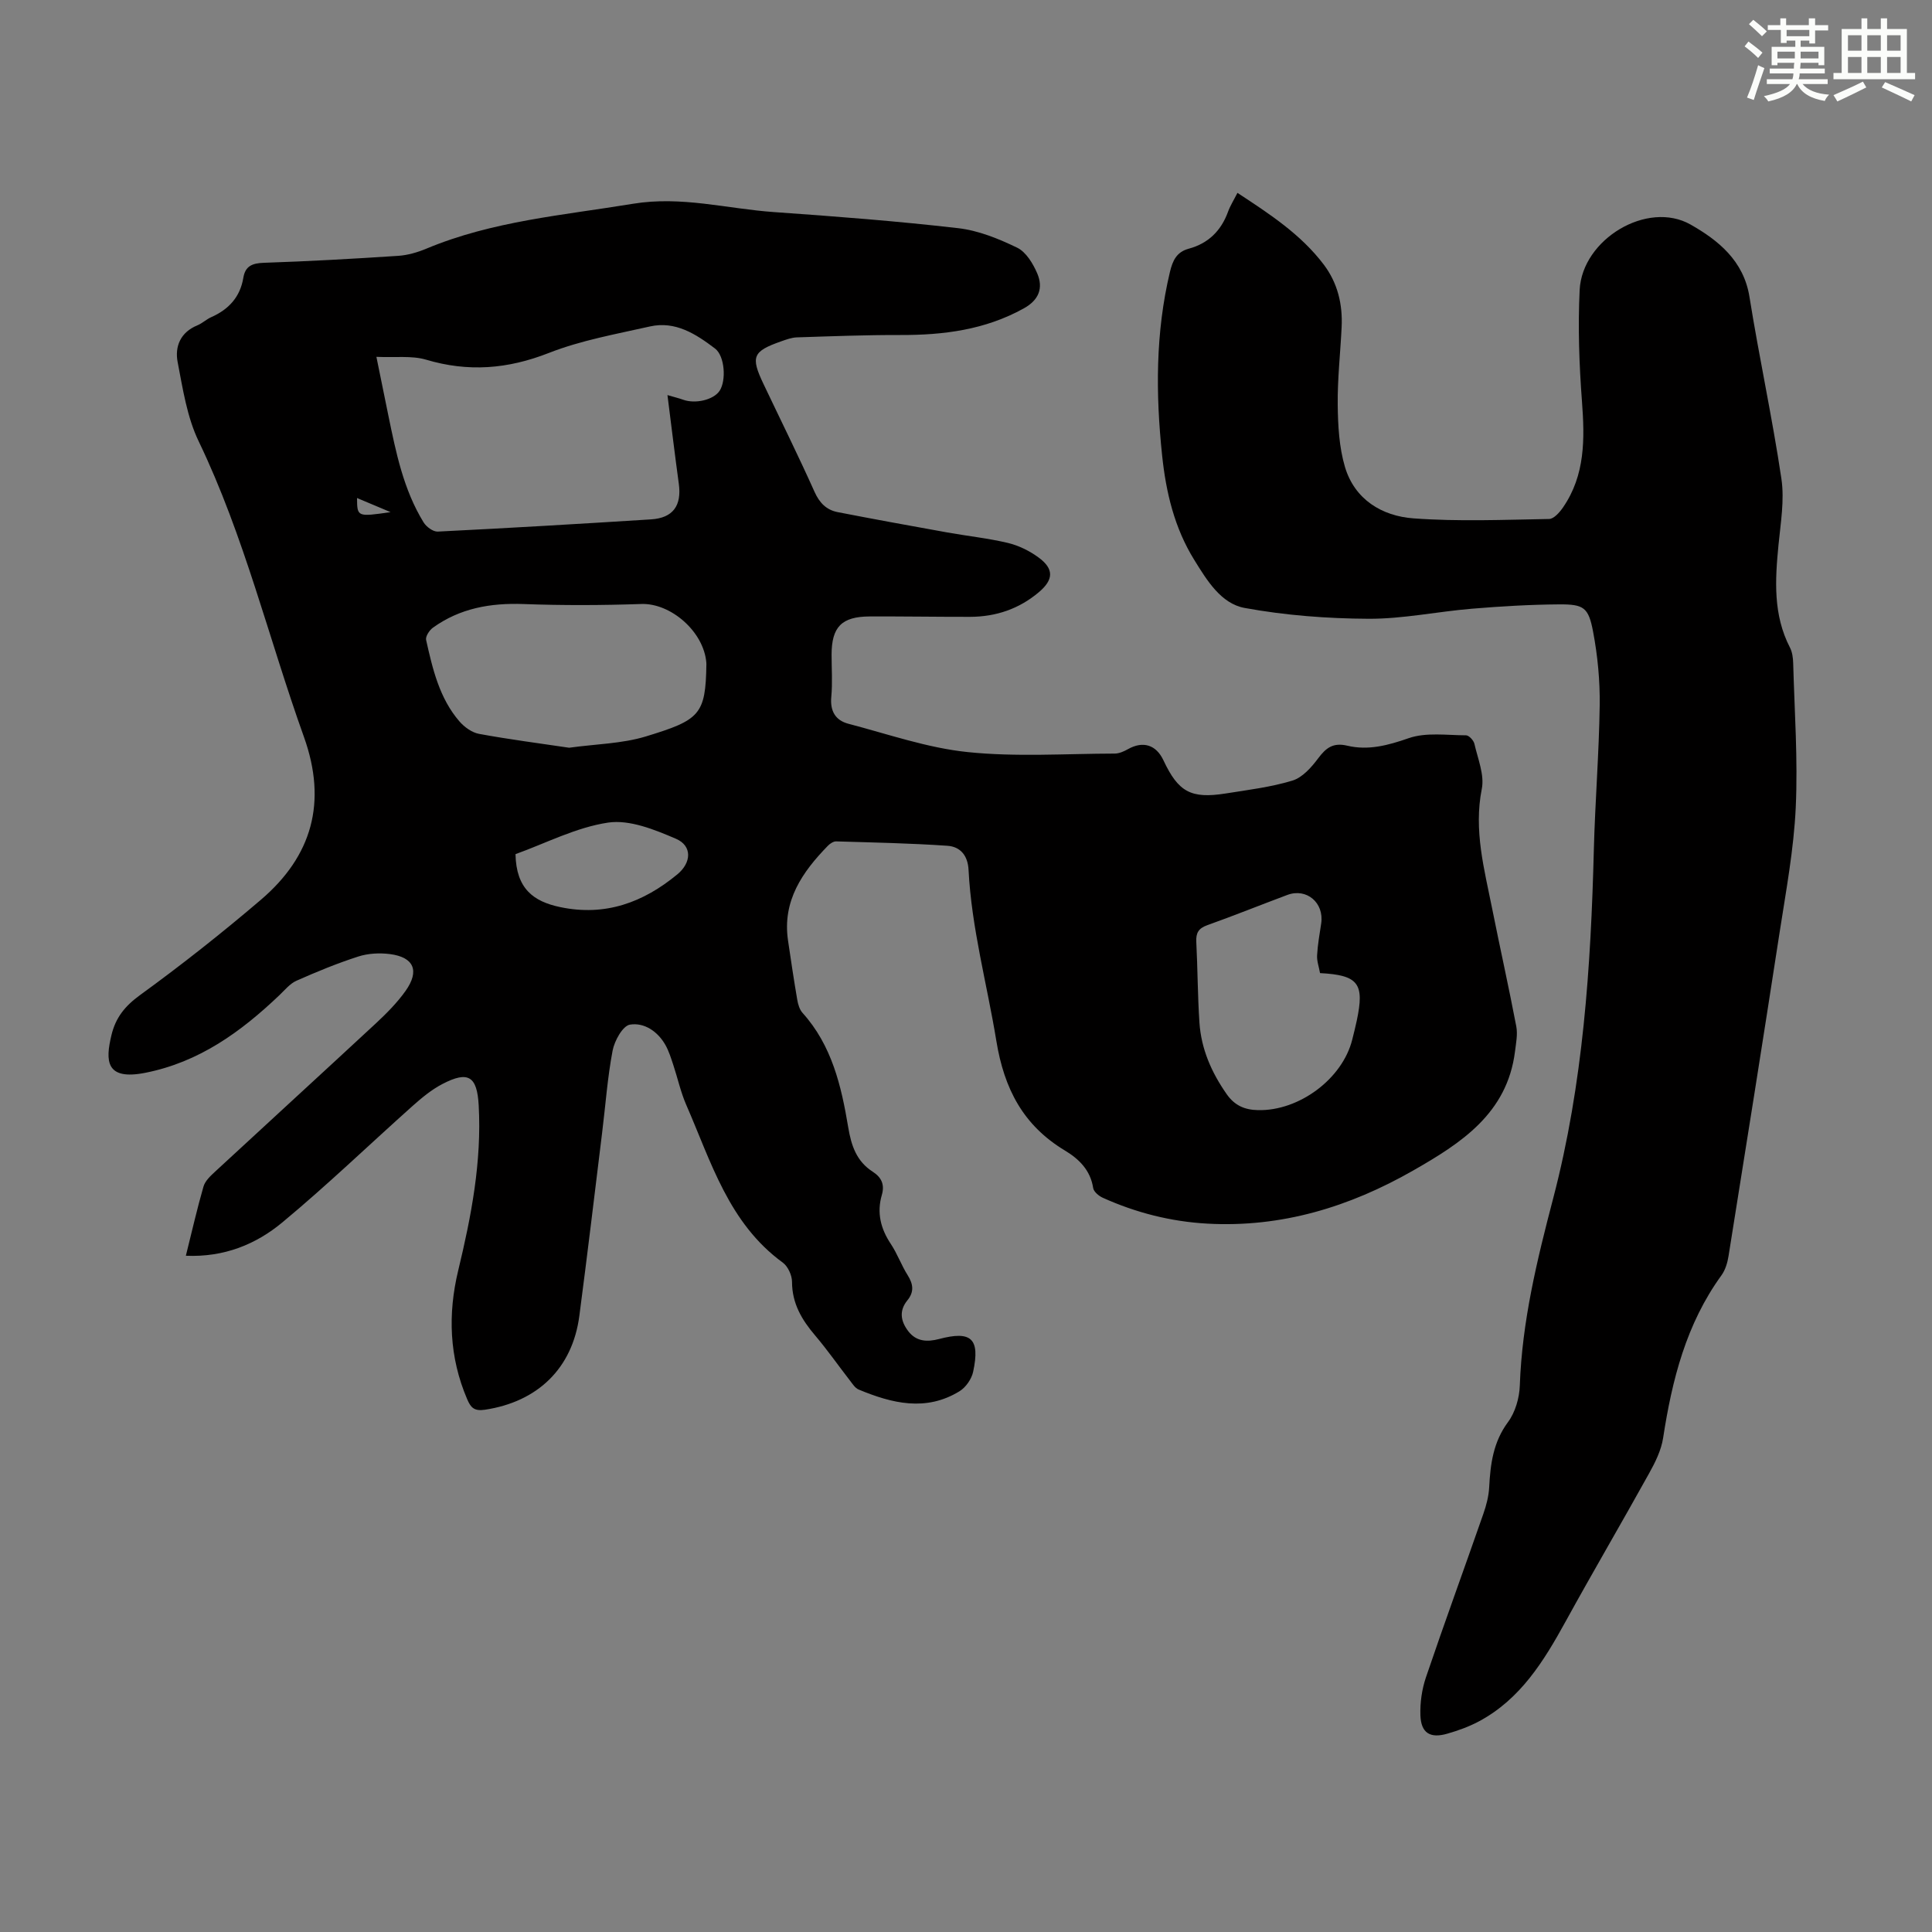
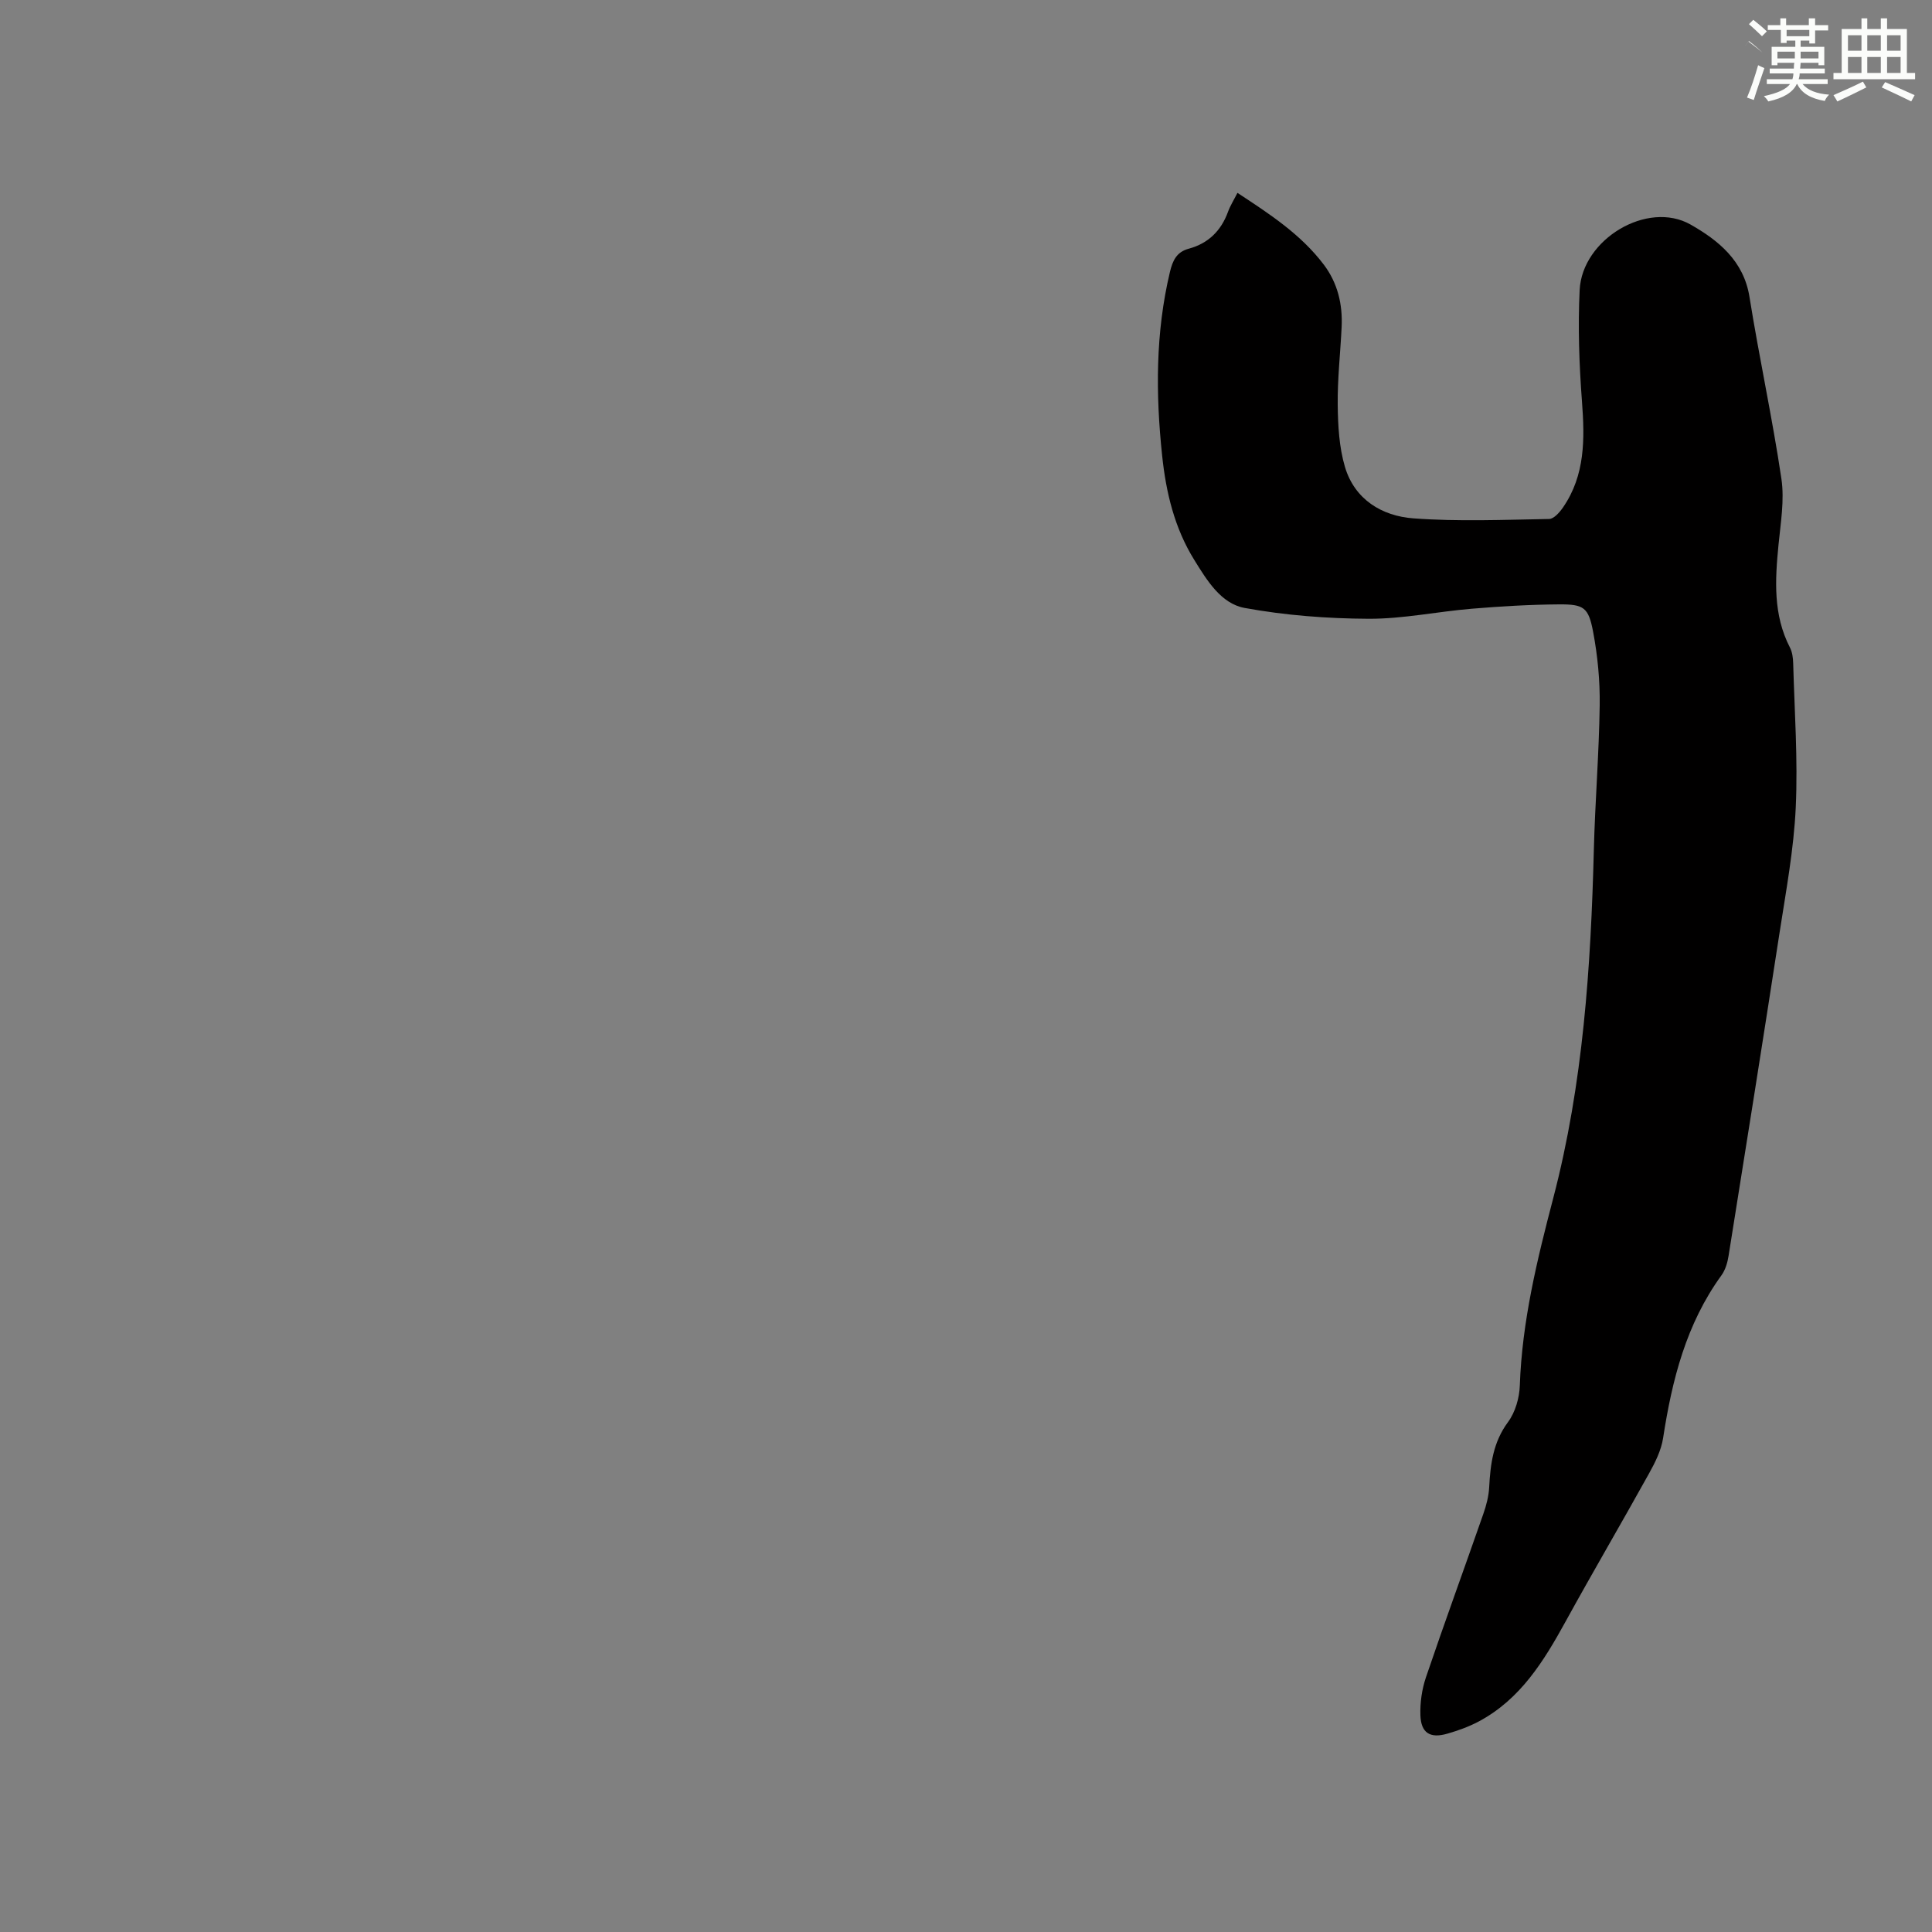
<svg xmlns="http://www.w3.org/2000/svg" enable-background="new 0 0 400 400" viewBox="0 0 400 400">
  <rect x="0" y="0" width="400" height="400" fill="#808080" stroke="none" />
-   <path d="m38.48 259.99c1.26-5.04 2.32-9.73 3.65-14.33.34-1.17 1.45-2.2 2.4-3.08 11.09-10.26 22.25-20.46 33.33-30.74 2.2-2.05 4.36-4.23 6.1-6.67 2.96-4.17 1.75-7-3.24-7.64-2.14-.27-4.51-.15-6.55.51-4.35 1.4-8.6 3.15-12.79 5.01-1.36.6-2.41 1.93-3.54 3-7.96 7.58-16.59 13.85-27.75 16.06-8.27 1.64-8.27-2.53-7.03-7.74.87-3.68 2.79-6.06 5.92-8.34 8.59-6.24 16.94-12.83 25.01-19.72 10.63-9.06 13.78-20.2 8.94-33.73-7.31-20.39-12.34-41.56-21.8-61.22-2.41-5.01-3.28-10.84-4.35-16.39-.62-3.23.58-6.18 4.08-7.61 1.02-.42 1.87-1.25 2.88-1.7 3.61-1.6 5.98-4.16 6.64-8.15.4-2.42 1.83-3.02 4.24-3.1 9.28-.31 18.55-.83 27.82-1.44 1.97-.13 3.99-.72 5.82-1.48 13.7-5.74 28.33-6.92 42.78-9.3 10.08-1.66 19.51 1.04 29.22 1.72 12.72.89 25.45 1.87 38.11 3.33 4.19.48 8.38 2.18 12.22 4.04 1.84.89 3.29 3.29 4.16 5.33 1.27 2.98.39 5.48-2.77 7.23-8.01 4.45-16.63 5.55-25.6 5.52-7.14-.02-14.28.26-21.41.49-1.09.04-2.19.45-3.24.82-5.89 2.07-6.34 3.17-3.69 8.76 3.55 7.47 7.23 14.88 10.61 22.42 1.03 2.29 2.47 3.73 4.78 4.18 7.56 1.47 15.13 2.85 22.71 4.21 4.18.75 8.42 1.19 12.54 2.17 2.22.53 4.45 1.63 6.3 2.98 3.28 2.38 3.17 4.63.1 7.22-4.11 3.47-8.89 5.08-14.22 5.1-6.94.01-13.88-.11-20.82-.08-5.79.03-7.86 2.17-7.87 7.91 0 2.91.21 5.84-.06 8.73-.28 2.96.87 4.88 3.55 5.58 8.19 2.14 16.34 5 24.68 5.86 10.05 1.04 20.28.33 30.44.31.93 0 1.92-.45 2.76-.92 3.1-1.74 5.82-.92 7.34 2.32 3.08 6.56 5.69 8 12.89 6.86 4.64-.74 9.36-1.31 13.82-2.67 2.06-.63 3.92-2.73 5.31-4.59 1.64-2.19 3.09-3.33 6.05-2.63 4.34 1.03 8.43-.07 12.71-1.56 3.6-1.25 7.89-.6 11.87-.59.6 0 1.57 1.05 1.73 1.76.7 3.09 2.11 6.43 1.53 9.33-1.71 8.6.53 16.67 2.16 24.86 1.62 8.11 3.43 16.18 4.98 24.31.32 1.67-.06 3.5-.27 5.23-1.62 12.82-11.2 18.97-21.09 24.62-13.16 7.52-27.24 11.84-42.6 10.99-7.56-.42-14.79-2.26-21.68-5.37-.81-.37-1.84-1.24-1.96-2-.56-3.7-2.96-6.03-5.84-7.76-8.64-5.2-12.59-12.77-14.21-22.72-1.93-11.78-5.14-23.37-5.75-35.37-.15-3.03-1.73-4.83-4.37-5.01-7.66-.53-15.35-.68-23.03-.91-.57-.02-1.28.45-1.72.9-5.31 5.45-9.46 11.42-8.26 19.61.6 4.09 1.21 8.18 1.91 12.26.16.96.48 2.05 1.1 2.74 6.07 6.73 8.03 15.14 9.45 23.66.64 3.84 1.72 7.06 5.09 9.23 1.78 1.15 2.51 2.63 1.87 4.82-1.06 3.64-.25 6.96 1.86 10.12 1.36 2.04 2.19 4.42 3.5 6.49 1.16 1.84 1.35 3.46-.05 5.17-1.78 2.18-1.41 4.33.16 6.4 1.68 2.2 3.97 2.26 6.38 1.63 6.68-1.77 8.53-.1 7.06 6.78-.32 1.5-1.52 3.23-2.82 4.03-6.96 4.27-13.98 2.52-20.88-.35-.75-.31-1.29-1.2-1.83-1.89-2.4-3.09-4.65-6.32-7.18-9.3-2.76-3.24-4.78-6.62-4.79-11.09 0-1.36-.84-3.22-1.91-4-11.2-8.15-14.84-20.87-19.99-32.66-1.16-2.65-1.77-5.53-2.69-8.29-.46-1.38-.89-2.79-1.59-4.05-1.6-2.87-4.43-4.76-7.38-4.27-1.5.25-3.2 3.35-3.59 5.39-1.06 5.58-1.46 11.28-2.16 16.93-1.55 12.65-3.06 25.32-4.72 37.96-1.43 10.9-8.65 17.81-19.55 19.45-2.26.34-2.95-.48-3.68-2.19-3.71-8.68-4.03-17.61-1.85-26.65 2.71-11.24 4.88-22.51 4.24-34.17-.33-6.01-2.13-7.24-7.53-4.42-2.23 1.16-4.24 2.83-6.13 4.51-9.01 8.04-17.72 16.44-27 24.14-5.42 4.5-11.99 7.24-19.97 6.9zm39.45-186.11c.96 4.73 1.71 8.43 2.47 12.12 1.58 7.67 3.13 15.36 7.3 22.15.56.92 1.97 1.96 2.93 1.91 14.73-.73 29.45-1.6 44.17-2.53 4.54-.29 6.36-2.84 5.74-7.37-.81-5.94-1.53-11.89-2.35-18.36 1.4.41 2.33.63 3.22.95 2.56.93 6.32.04 7.57-1.83 1.41-2.11 1.09-7.22-.94-8.76-3.94-2.99-8.2-5.76-13.48-4.57-7.05 1.59-14.27 2.87-20.94 5.49-8.51 3.34-16.69 3.99-25.43 1.38-2.97-.87-6.34-.4-10.26-.58zm39.9 80.93c5.52-.77 10.91-.83 15.86-2.33 11.21-3.42 12.4-4.5 12.56-14.92 0-.11 0-.22-.01-.34-.51-6.46-7.38-12.38-13.45-12.17-8.13.28-16.28.31-24.4.01-6.83-.25-13.15.86-18.75 4.89-.74.53-1.58 1.82-1.42 2.54 1.35 6 2.74 12.06 6.91 16.88 1.02 1.17 2.58 2.3 4.05 2.57 6.24 1.15 12.54 1.96 18.65 2.87zm155.47 46.66c-.23-1.3-.68-2.5-.61-3.68.12-2.21.52-4.41.85-6.61.63-4.28-3.03-7.39-7.02-5.89-5.54 2.07-11.02 4.28-16.59 6.27-1.8.64-2.34 1.61-2.25 3.43.28 5.57.28 11.16.65 16.73.37 5.47 2.49 10.31 5.64 14.81 1.66 2.37 3.73 3.25 6.48 3.31 8.51.2 17.49-6.47 19.52-14.61.32-1.3.66-2.6.93-3.9 1.64-7.7.37-9.44-7.6-9.86zm-166.57-24.63c.14 7.18 3.73 9.81 9.27 10.97 9.32 1.95 17.17-.96 24.22-6.77 2.97-2.44 3.13-5.93-.29-7.39-4.41-1.89-9.58-4-14.03-3.34-6.64.99-12.95 4.3-19.17 6.53zm-25.87-70.81c-2.28-.96-4.55-1.91-6.94-2.92.03 3.92.03 3.92 6.94 2.92z" fill="#010000" />
  <path d="m256.2 39.93c6.69 4.39 13.13 8.59 17.87 14.85 2.88 3.81 3.93 8.23 3.7 12.95-.26 5.36-.87 10.73-.81 16.09.05 4.3.29 8.78 1.5 12.86 2.01 6.74 7.66 10.16 14.17 10.64 9.32.69 18.73.29 28.1.13.99-.02 2.18-1.38 2.88-2.4 4.61-6.7 4.5-14.2 3.92-21.94-.58-7.66-.85-15.4-.48-23.07.52-10.52 14.03-18.63 22.98-13.54 5.66 3.22 10.98 7.44 12.18 14.97 2.01 12.58 4.74 25.05 6.61 37.65.66 4.44-.16 9.14-.6 13.69-.71 7.28-1.14 14.46 2.37 21.26.49.95.64 2.15.67 3.24.27 9.96.99 19.94.53 29.86-.4 8.68-2.02 17.31-3.35 25.93-3.44 22.32-6.99 44.62-10.56 66.92-.22 1.39-.66 2.9-1.47 4.02-7.31 10.07-10.23 21.65-12.08 33.68-.39 2.54-1.63 5.04-2.9 7.32-5.69 10.26-11.63 20.38-17.28 30.66-4.52 8.22-9.36 16.1-17.97 20.7-2.05 1.09-4.29 1.9-6.53 2.54-3.55 1.03-5.44-.13-5.57-3.8-.09-2.62.31-5.4 1.15-7.88 3.84-11.32 7.95-22.55 11.88-33.83.62-1.77 1.11-3.66 1.21-5.52.25-4.82.84-9.36 3.9-13.49 1.5-2.03 2.35-4.98 2.44-7.54.46-13.3 3.58-26.06 6.93-38.85 6.18-23.63 7.78-47.84 8.4-72.15.26-9.95 1.07-19.89 1.21-29.84.07-5.09-.42-10.27-1.37-15.27-.95-5.03-1.93-5.67-7.03-5.64-6.03.04-12.07.4-18.08.9-7.13.59-14.24 2.11-21.36 2.08-8.57-.04-17.25-.7-25.67-2.24-4.91-.9-7.81-5.72-10.42-9.93-4.1-6.6-5.86-13.97-6.66-21.6-1.35-12.75-1.39-25.45 1.61-38.03.56-2.33 1.36-4.14 3.9-4.82 4.04-1.09 6.7-3.71 8.13-7.65.45-1.24 1.17-2.37 1.95-3.91z" fill="#010000" />
  <g fill="#fbfcfa">
-     <path d="m361.2 9.6.8-1c.9.7 1.9 1.4 2.9 2.3l-.9 1.1c-1-1-2-1.8-2.8-2.4zm.5 10.6c.9-2.1 1.6-4.3 2.3-6.7.4.2.8.4 1.3.6-.7 2.1-1.5 4.3-2.2 6.6zm.4-15.2.9-.9c1 .8 2 1.6 2.8 2.4l-1 1c-.9-.9-1.8-1.7-2.7-2.5zm12.5-1.2h1.2v1.4h2.7v1.1h-2.7v2.7h-1.2v-.6h-1.8v1.3h4.9v3.8h-1.2v-.5h-3.7c0 .4-.1.9-.1 1.2h5.1v1h-5.2c0 .5-.1.9-.2 1.2h6v1h-5.2c1.1 1.3 2.9 2 5.5 2.2-.4.4-.7.8-.9 1.3-2.9-.5-4.8-1.6-5.7-3.5h-.1c-.8 1.7-2.7 2.9-5.9 3.6-.2-.4-.6-.8-.9-1.1 2.8-.6 4.6-1.4 5.4-2.5h-4.8v-1h5.3c.1-.3.2-.7.2-1.2h-4.9v-1h5c0-.4 0-.8.1-1.2h-3.5v.5h-1.2v-3.8h4.9v-1.3h-1.8v.5h-1.2v-2.7h-2.7v-1h2.6v-1.4h1.2v1.4h4.7v-1.4zm-6.6 8.3h3.6c0-.4 0-.9 0-1.4h-3.6zm1.9-4.6h4.7v-1.3h-4.7zm6.6 3.2h-3.7v1.4h3.7z" />
+     <path d="m361.2 9.6.8-1c.9.7 1.9 1.4 2.9 2.3c-1-1-2-1.8-2.8-2.4zm.5 10.6c.9-2.1 1.6-4.3 2.3-6.7.4.2.8.4 1.3.6-.7 2.1-1.5 4.3-2.2 6.6zm.4-15.2.9-.9c1 .8 2 1.6 2.8 2.4l-1 1c-.9-.9-1.8-1.7-2.7-2.5zm12.5-1.2h1.2v1.4h2.7v1.1h-2.7v2.7h-1.2v-.6h-1.8v1.3h4.9v3.8h-1.2v-.5h-3.7c0 .4-.1.9-.1 1.2h5.1v1h-5.2c0 .5-.1.9-.2 1.2h6v1h-5.2c1.1 1.3 2.9 2 5.5 2.2-.4.4-.7.8-.9 1.3-2.9-.5-4.8-1.6-5.7-3.5h-.1c-.8 1.7-2.7 2.9-5.9 3.6-.2-.4-.6-.8-.9-1.1 2.8-.6 4.6-1.4 5.4-2.5h-4.8v-1h5.3c.1-.3.2-.7.2-1.2h-4.9v-1h5c0-.4 0-.8.1-1.2h-3.5v.5h-1.2v-3.8h4.9v-1.3h-1.8v.5h-1.2v-2.7h-2.7v-1h2.6v-1.4h1.2v1.4h4.7v-1.4zm-6.6 8.3h3.6c0-.4 0-.9 0-1.4h-3.6zm1.9-4.6h4.7v-1.3h-4.7zm6.6 3.2h-3.7v1.4h3.7z" />
    <path d="m385.3 3.8h1.3v2.2h2.8v-2.2h1.3v2.2h4.1v9.1h1.7v1.3h-16.9v-1.3h1.7v-9.1h4.1v-2.2zm.4 13.1.7 1.2c-1.8.9-3.8 1.9-6 2.9-.2-.4-.5-.8-.8-1.3 2.3-1 4.3-1.9 6.1-2.8zm-3.1-6.4h2.8v-3.2h-2.8zm0 4.6h2.8v-3.3h-2.8zm4-4.6h2.8v-3.2h-2.8zm0 4.6h2.8v-3.3h-2.8zm3.7 1.9c2.1.9 4.1 1.8 6.1 2.7l-.7 1.3c-2.2-1.1-4.2-2-6.1-2.9zm3.2-9.7h-2.8v3.2h2.8zm-2.8 7.8h2.8v-3.3h-2.8z" />
  </g>
</svg>